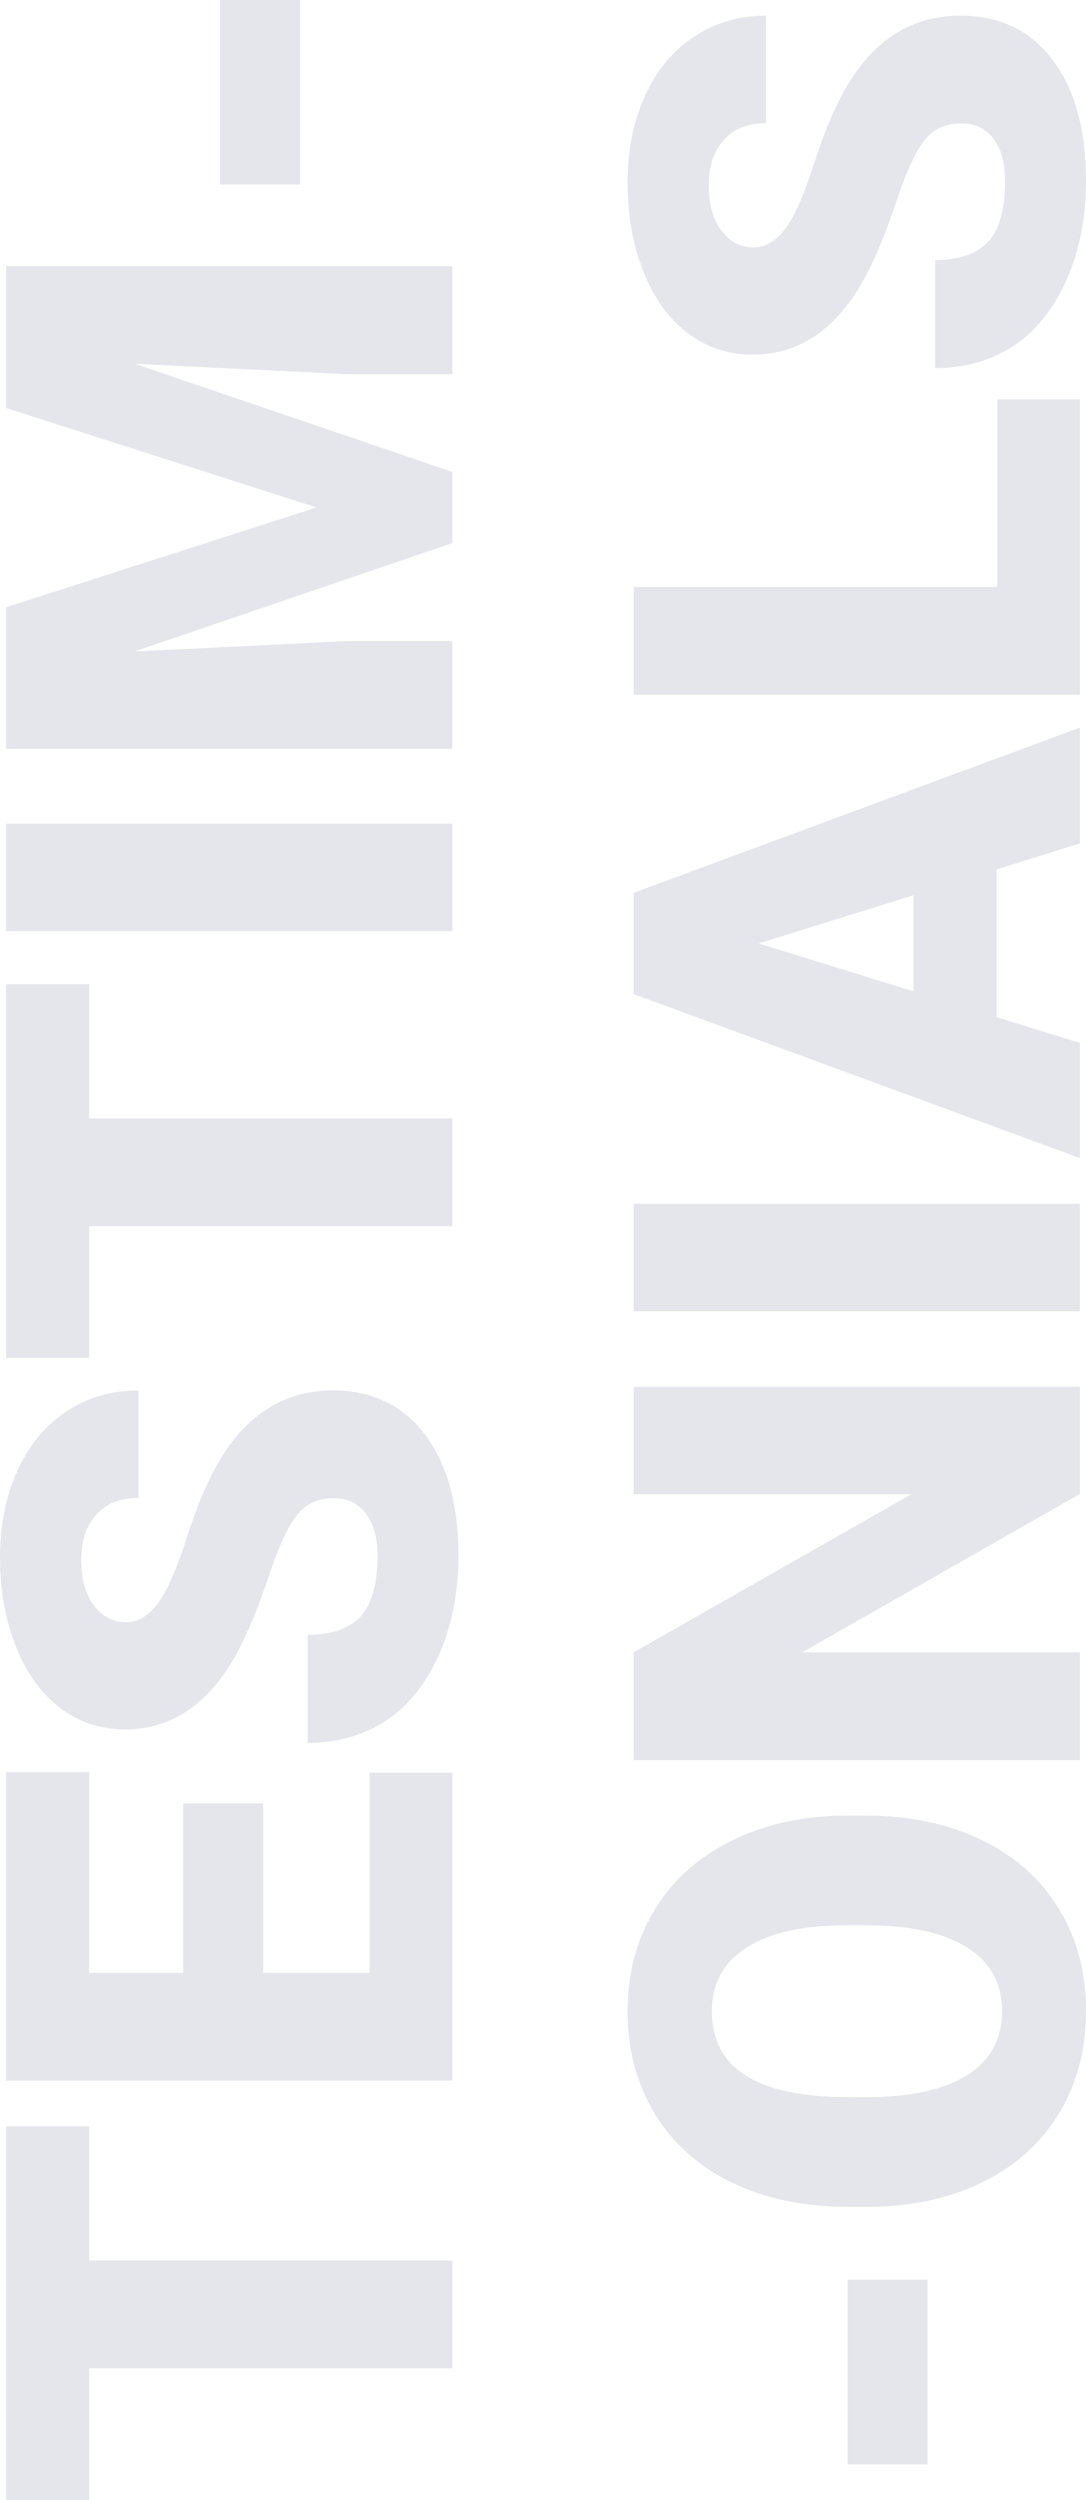
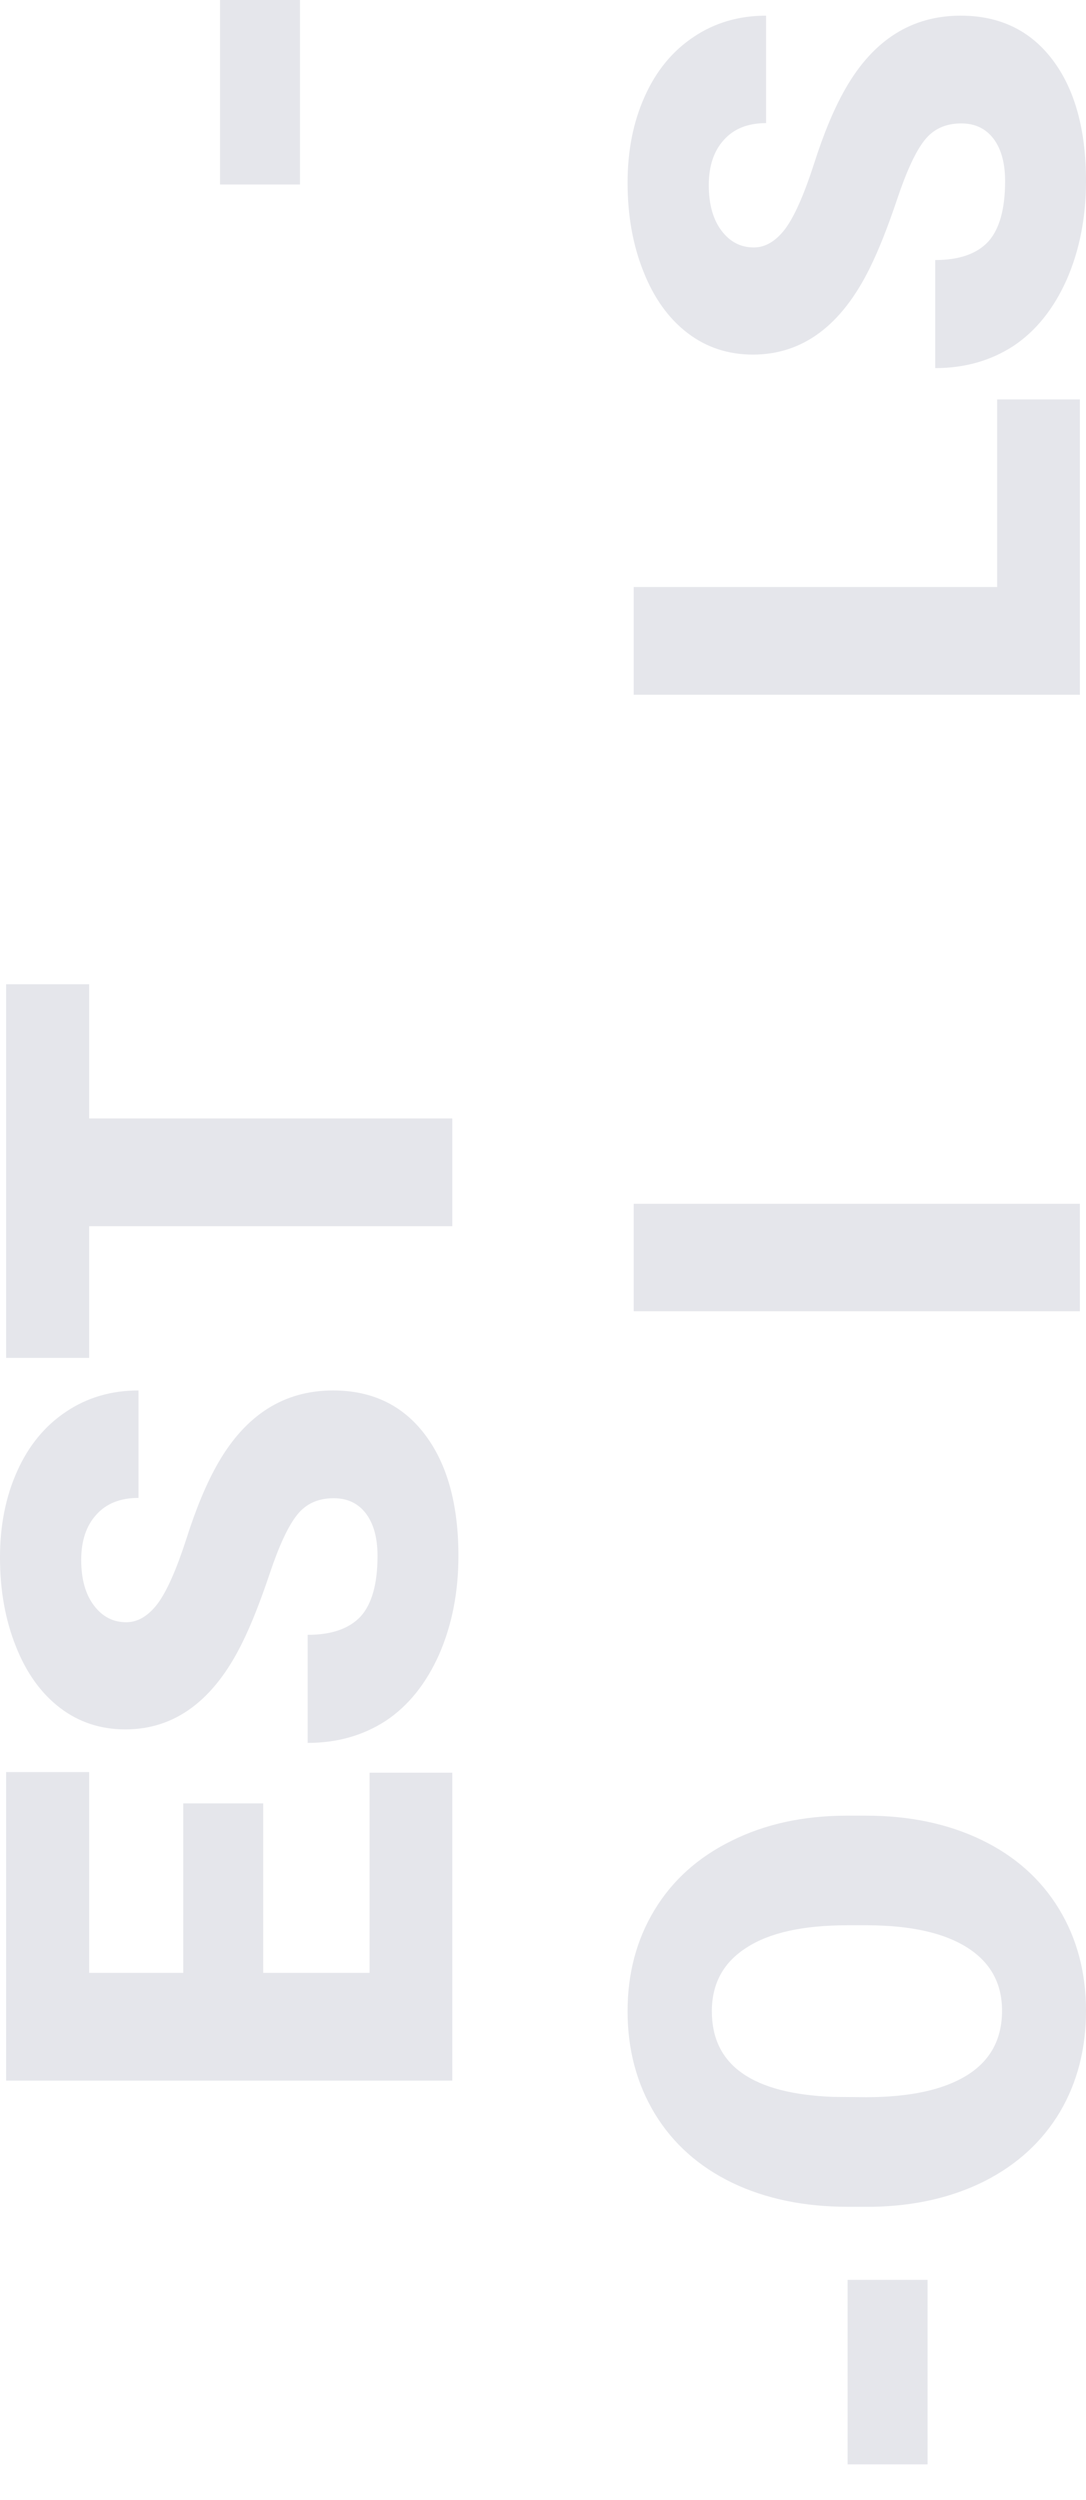
<svg xmlns="http://www.w3.org/2000/svg" width="253" height="582" viewBox="0 0 253 582" fill="none">
-   <path d="M20.774 495.018L20.774 526.252L105.369 526.251L105.369 551.338L20.774 551.338L20.774 582L1.428 582L1.428 495.018L20.774 495.018Z" fill="#E5E6EB" />
  <path d="M61.322 419.829L61.322 459.282L86.094 459.282L86.094 412.682L105.369 412.682L105.369 484.369L1.428 484.369L1.428 412.539L20.774 412.539L20.774 459.282L42.69 459.282L42.69 419.829L61.322 419.829Z" fill="#E5E6EB" />
  <path d="M77.742 348.785C74.077 348.785 71.222 350.096 69.175 352.716C67.129 355.289 65.011 359.84 62.822 366.368C60.632 372.895 58.515 378.232 56.468 382.378C49.853 395.862 40.763 402.604 29.198 402.604C23.439 402.604 18.371 400.937 13.992 397.601C9.566 394.218 6.139 389.453 3.712 383.307C1.237 377.16 -1.09303e-05 370.251 -1.13263e-05 362.58C-1.17124e-05 355.099 1.333 348.404 3.998 342.496C6.663 336.54 10.47 331.918 15.42 328.63C20.322 325.343 25.938 323.699 32.267 323.699L32.267 348.714C28.032 348.714 24.748 350.024 22.416 352.645C20.084 355.218 18.918 358.72 18.918 363.151C18.918 367.63 19.917 371.18 21.916 373.801C23.867 376.374 26.366 377.66 29.412 377.66C32.077 377.66 34.504 376.231 36.694 373.372C38.835 370.513 41.072 365.486 43.404 358.291C45.688 351.096 48.163 345.188 50.828 340.566C57.301 329.321 66.225 323.699 77.599 323.699C86.689 323.699 93.828 327.129 99.016 333.991C104.203 340.852 106.797 350.263 106.797 362.222C106.797 370.656 105.298 378.304 102.299 385.165C99.254 391.979 95.113 397.125 89.878 400.603C84.595 404.034 78.527 405.749 71.674 405.749L71.674 380.591C77.242 380.591 81.359 379.161 84.024 376.302C86.641 373.396 87.95 368.702 87.95 362.222C87.95 358.077 87.07 354.813 85.309 352.431C83.501 350 80.978 348.785 77.742 348.785Z" fill="#E5E6EB" />
  <path d="M20.774 229.141L20.774 260.374L105.369 260.374L105.369 285.461L20.774 285.461L20.774 316.123L1.428 316.123L1.428 229.141L20.774 229.141Z" fill="#E5E6EB" />
-   <path d="M105.369 191.761L105.369 216.776L1.428 216.776L1.428 191.761L105.369 191.761Z" fill="#E5E6EB" />
-   <path d="M1.428 141.372L73.744 118.144L1.428 94.987L1.428 61.967L105.369 61.967L105.369 87.125L81.097 87.125L31.411 84.695L105.369 109.853L105.369 126.435L31.339 151.664L81.097 149.234L105.369 149.234L105.369 174.321L1.428 174.321L1.428 141.372Z" fill="#E5E6EB" />
  <path d="M69.889 1.58637e-06L69.889 42.955L51.257 42.955L51.257 2.54816e-06L69.889 1.58637e-06Z" fill="#E5E6EB" />
  <path d="M216.092 530.754L216.092 573.709L197.46 573.709L197.46 530.754L216.092 530.754Z" fill="#E5E6EB" />
  <path d="M201.743 422.688C211.88 422.688 220.851 424.57 228.657 428.334C236.462 432.098 242.482 437.459 246.718 444.416C250.906 451.325 253 459.21 253 468.073C253 476.936 250.977 484.797 246.932 491.659C242.839 498.52 237.009 503.881 229.442 507.74C221.875 511.552 213.189 513.553 203.385 513.744L197.531 513.744C187.347 513.744 178.375 511.886 170.618 508.169C162.813 504.405 156.792 499.044 152.557 492.088C148.321 485.083 146.203 477.126 146.203 468.216C146.203 459.401 148.297 451.539 152.485 444.63C156.673 437.721 162.646 432.361 170.404 428.549C178.114 424.689 186.966 422.736 196.96 422.688L201.743 422.688ZM197.389 448.204C187.061 448.204 179.232 449.943 173.902 453.421C168.524 456.852 165.835 461.783 165.835 468.216C165.835 480.795 175.258 487.442 194.105 488.157L201.743 488.228C211.928 488.228 219.757 486.537 225.23 483.154C230.703 479.771 233.44 474.744 233.44 468.073C233.44 461.736 230.751 456.852 225.373 453.421C219.995 449.99 212.261 448.251 202.172 448.204L197.389 448.204Z" fill="#E5E6EB" />
-   <path d="M251.572 322.841L251.572 347.785L186.894 384.665L251.572 384.665L251.572 409.751L147.631 409.751L147.631 384.665L212.309 347.856L147.631 347.856L147.631 322.841L251.572 322.841Z" fill="#E5E6EB" />
  <path d="M251.572 280.243L251.572 305.259L147.631 305.259L147.631 280.243L251.572 280.243Z" fill="#E5E6EB" />
-   <path d="M232.155 202.41L232.155 236.788L251.572 242.792L251.572 269.594L147.631 231.428L147.631 207.842L251.572 169.39L251.572 196.335L232.155 202.41ZM212.808 230.784L212.808 208.414L176.757 219.635L212.808 230.784Z" fill="#E5E6EB" />
  <path d="M232.297 136.655L232.297 92.986L251.572 92.986L251.572 161.742L147.631 161.742L147.631 136.655L232.297 136.655Z" fill="#E5E6EB" />
  <path d="M223.945 28.732C220.28 28.732 217.425 30.042 215.378 32.663C213.332 35.236 211.214 39.786 209.025 46.314C206.836 52.842 204.718 58.179 202.671 62.324C196.056 75.808 186.966 82.551 175.401 82.551C169.642 82.551 164.574 80.883 160.195 77.548C155.769 74.165 152.343 69.4 149.915 63.253C147.441 57.106 146.203 50.197 146.203 42.526C146.203 35.045 147.536 28.351 150.201 22.442C152.866 16.486 156.673 11.864 161.623 8.577C166.525 5.289 172.141 3.645 178.471 3.645L178.471 28.66C174.235 28.66 170.951 29.971 168.619 32.591C166.287 35.164 165.121 38.667 165.121 43.098C165.121 47.577 166.12 51.127 168.119 53.747C170.071 56.32 172.569 57.607 175.615 57.607C178.28 57.607 180.707 56.177 182.897 53.318C185.038 50.459 187.275 45.433 189.607 38.238C191.892 31.043 194.366 25.134 197.032 20.513C203.504 9.268 212.428 3.645 223.802 3.645C232.892 3.645 240.031 7.076 245.219 13.937C250.406 20.799 253 30.209 253 42.169C253 50.602 251.501 58.25 248.503 65.111C245.457 71.925 241.316 77.071 236.081 80.549C230.798 83.98 224.73 85.695 217.877 85.695L217.877 60.537C223.445 60.537 227.562 59.108 230.227 56.249C232.845 53.342 234.153 48.649 234.153 42.169C234.153 38.023 233.273 34.759 231.512 32.377C229.704 29.947 227.181 28.732 223.945 28.732Z" fill="#E5E6EB" />
</svg>